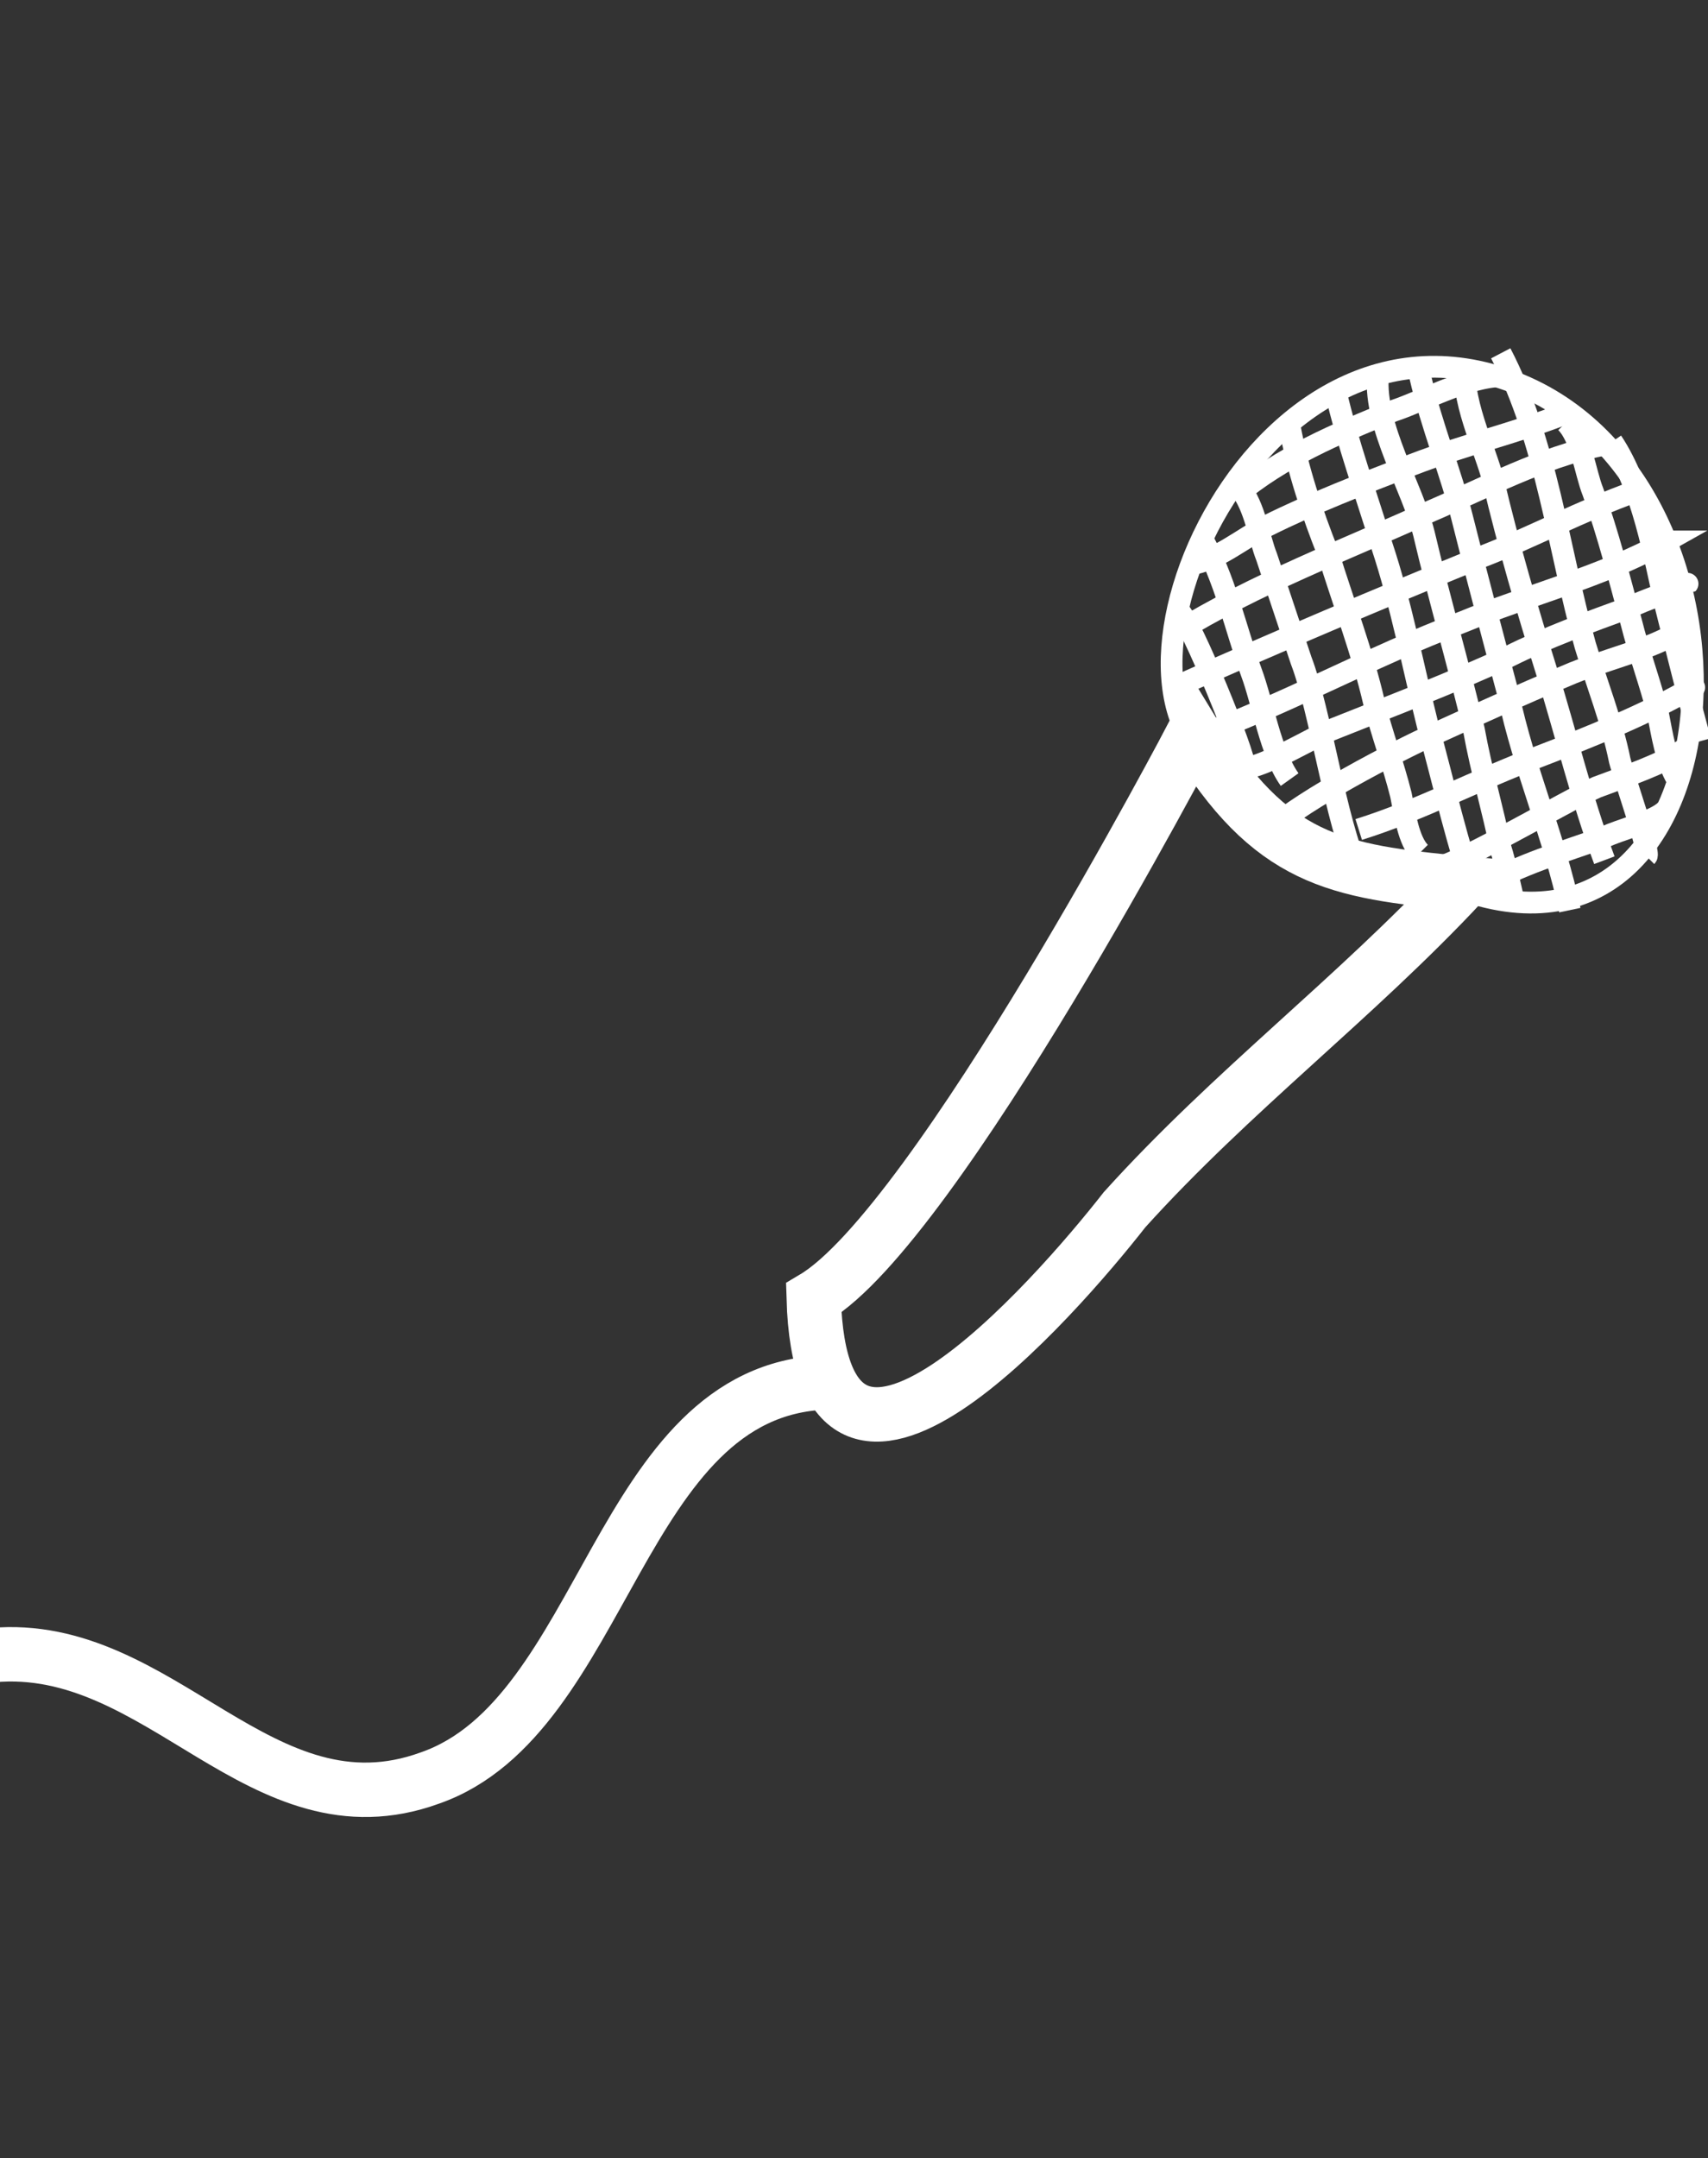
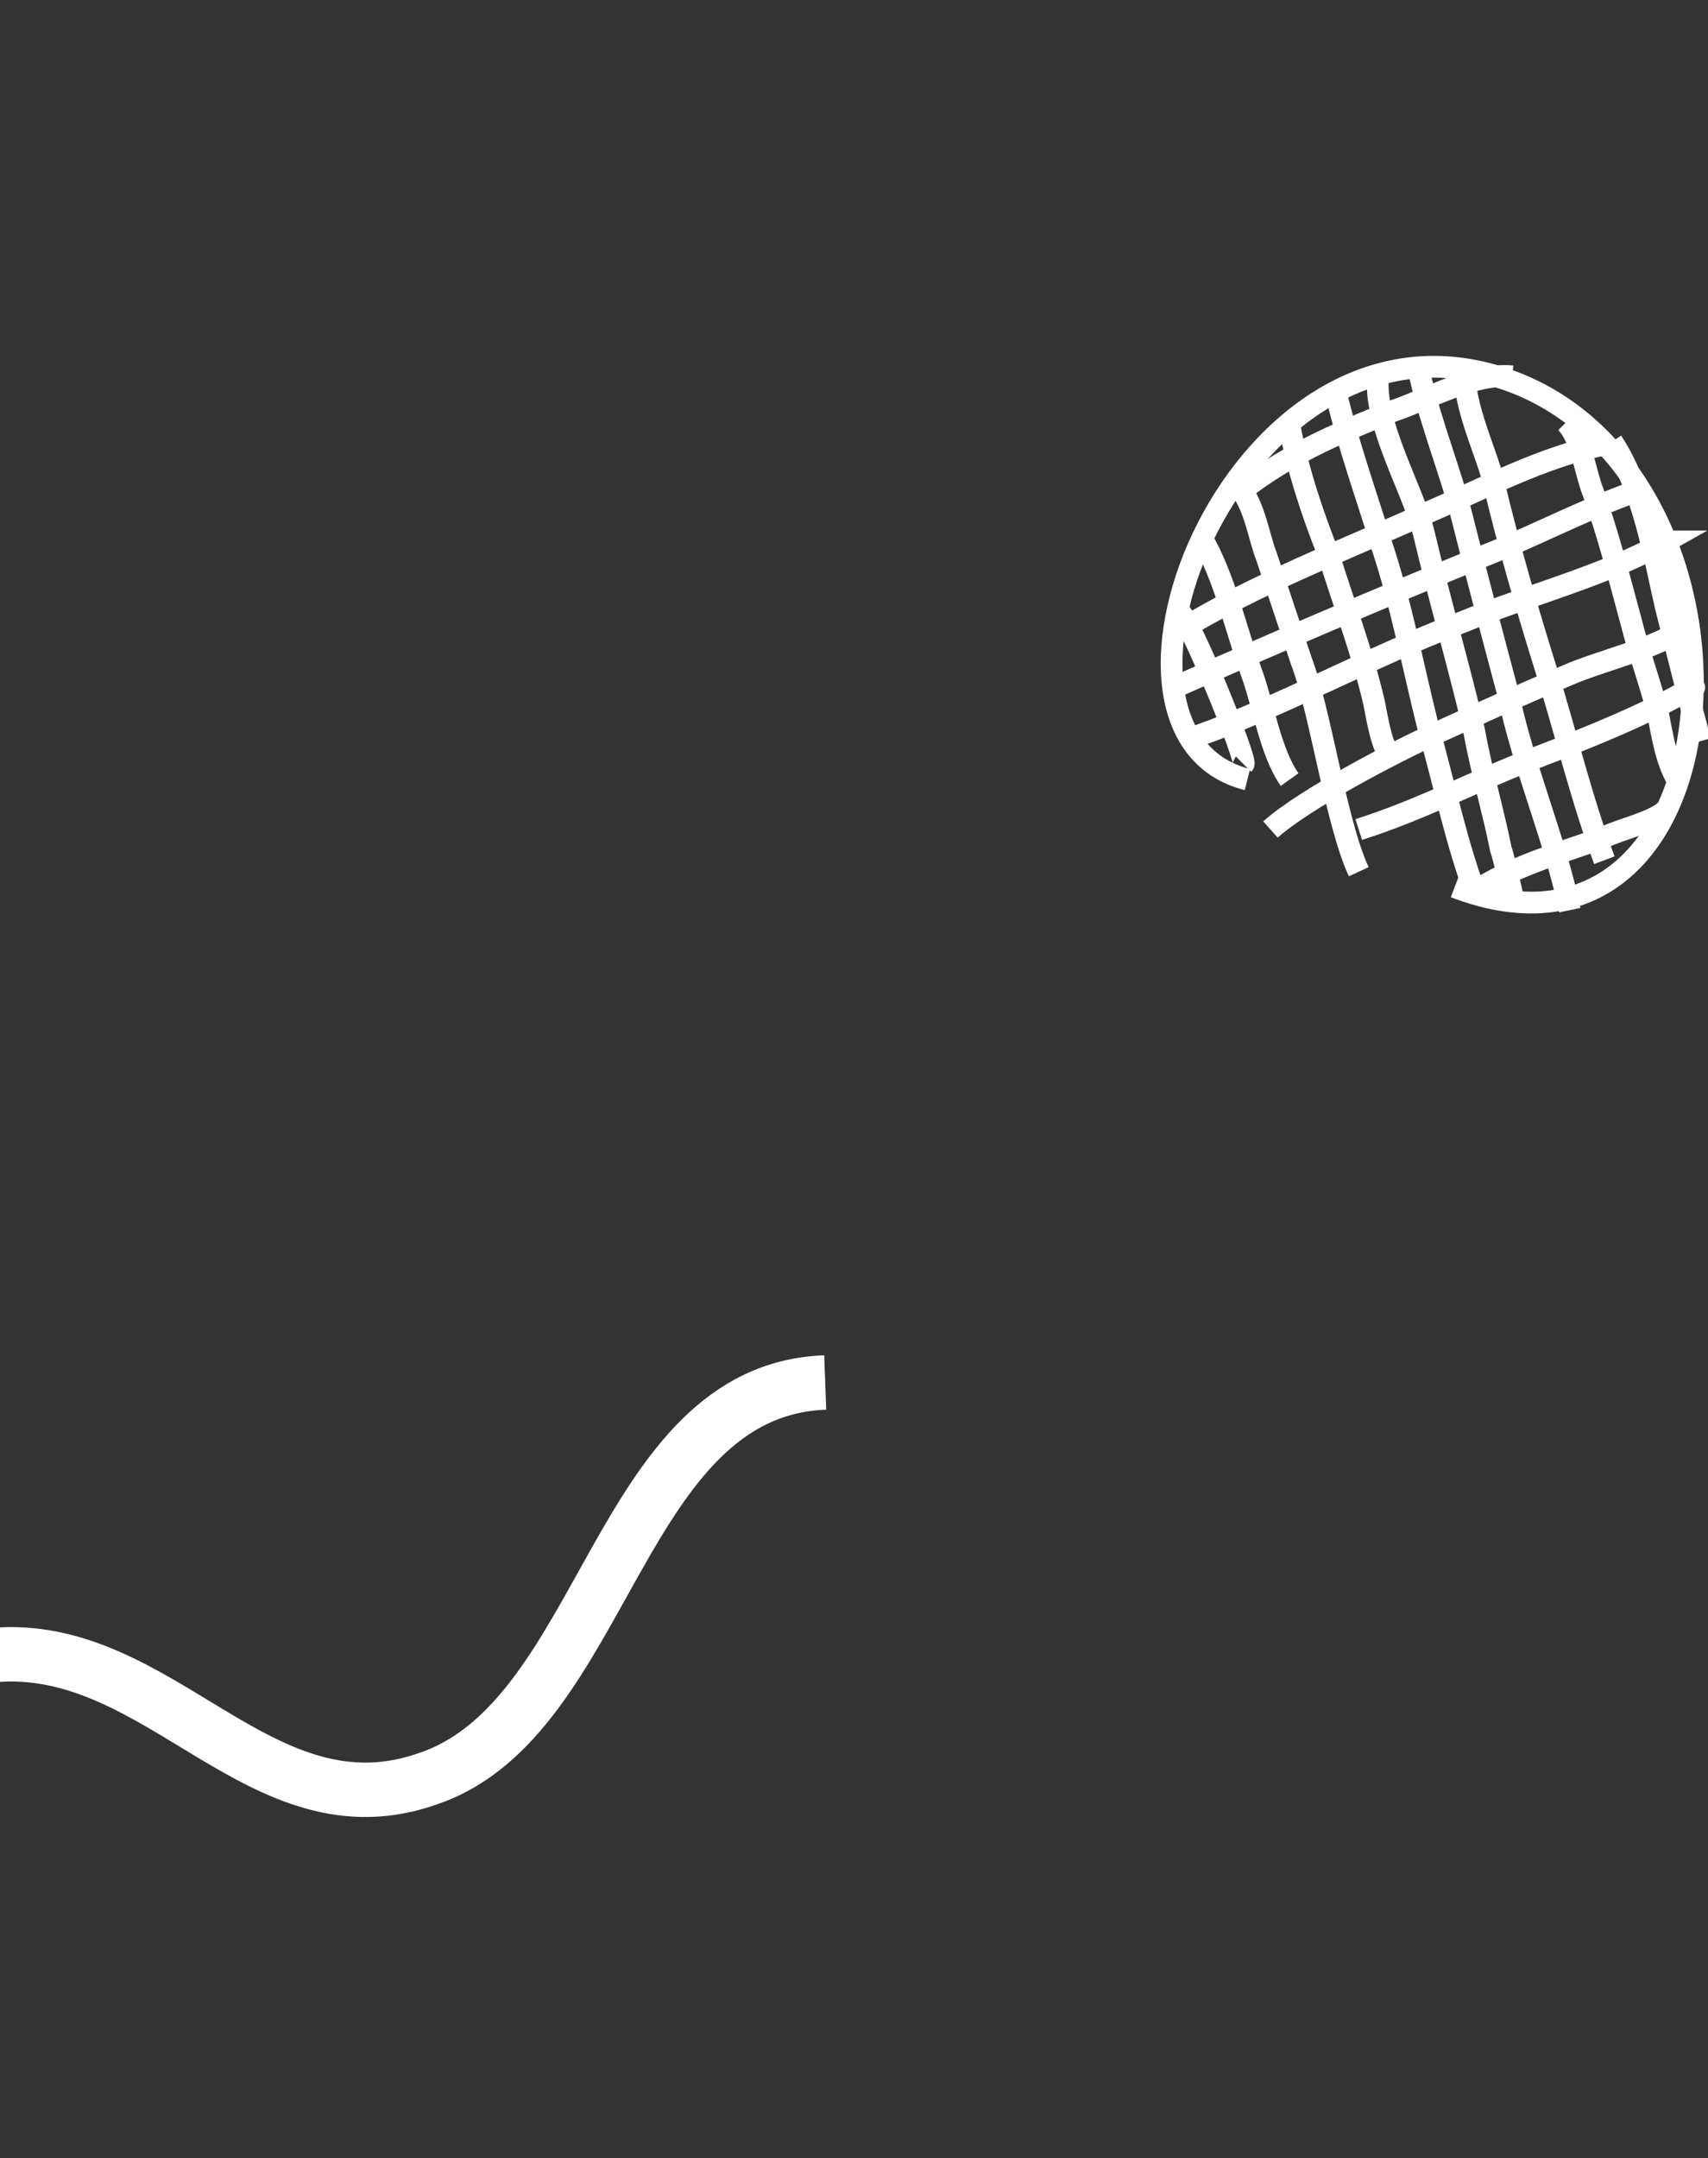
<svg xmlns="http://www.w3.org/2000/svg" version="1.1" id="Calque_1" x="0px" y="0px" viewBox="0 0 44.5 56.2" style="enable-background:new 0 0 44.5 56.2;" xml:space="preserve">
  <rect x="0" y="0" width="44.5" height="56.2" fill="#333333" stroke="none" />
  <style type="text/css">
	.st0{fill:none;stroke:#FFFFFF;stroke-width:1.417;stroke-miterlimit:10;}
	.st1{fill:none;stroke:#FFFFFF;stroke-width:0.567;stroke-miterlimit:10;}
</style>
  <g id="XMLID_43_">
    <g id="XMLID_44_">
-       <path id="XMLID_78_" class="st0" d="M21.2,33.8c3.2-1.9,9.9-14.7,9.9-14.7c2,3.3,3.7,3.6,7,3.9c-2.8,3-6,5.4-8.8,8.5    C27.5,33.8,21.4,40.8,21.2,33.8z" />
      <path id="XMLID_77_" class="st0" d="M21.5,36c-5.4,0.2-5.7,8.7-10.3,10.3c-4.4,1.6-7-3.6-11.4-3.2" />
      <path id="XMLID_76_" class="st1" d="M32.5,20.3c-4.8-1.2-0.2-12.9,6.8-10.4c7,2.5,6.2,16.1-1.4,13.2" />
      <path id="XMLID_75_" class="st1" d="M32.2,12.9c1.2-1,2.6-1.6,4.1-2.2c0.9-0.3,2.1-1,3.1-0.9" />
-       <path id="XMLID_74_" class="st1" d="M31,14.7c0.7-0.1,1.4-0.7,2-1c1.2-0.6,2.5-1.1,3.8-1.6c1.3-0.5,2.6-0.8,3.9-1.3" />
      <path id="XMLID_73_" class="st1" d="M30.6,16.5c2.1-1.3,4.5-2.2,6.7-3.2c1.4-0.6,2.9-1.4,4.4-1.7" />
      <path id="XMLID_72_" class="st1" d="M30.6,17.9c2.7-1.2,5.3-2.3,8-3.4c1.3-0.5,2.6-1.2,4-1.7" />
      <path id="XMLID_71_" class="st1" d="M31.1,19.2c2.3-0.8,4.6-2.1,7-3c1.7-0.7,3.7-1.2,5.3-2.1c0,0-0.1,0-0.1,0" />
-       <path id="XMLID_70_" class="st1" d="M32.4,20c0.5,0,1.8-0.8,2.3-1c1.5-0.6,3.1-1.2,4.6-1.9c1-0.5,2.1-0.9,3.2-1.3    c0.4-0.2,0.8-0.3,1.2-0.5c0.1-0.1,0.4-0.1,0.2-0.1" />
      <path id="XMLID_69_" class="st1" d="M33.1,21.6c0.9-0.8,3.2-2,4.3-2.5c1.1-0.5,2.2-1,3.4-1.5c0.9-0.4,2.3-0.7,3-1.2" />
      <path id="XMLID_68_" class="st1" d="M35.4,21.6c1.6-0.5,3.1-1.3,4.7-1.9c1.3-0.5,2.8-1.1,4-1.8c0.1,0,0,0-0.1,0" />
-       <path id="XMLID_67_" class="st1" d="M37.3,22.6c0.2,0.2,3.6-1.8,4.3-2.1c0.8-0.3,1.7-0.6,2.3-1" />
      <path id="XMLID_66_" class="st1" d="M38.6,23.1c1-0.6,2.1-0.9,3.2-1.3c0.4-0.2,1.3-0.4,1.6-0.7" />
      <path id="XMLID_65_" class="st1" d="M30.7,15.9c0.3,0.2,1.8,3.9,1.7,4" />
      <path id="XMLID_64_" class="st1" d="M31.3,14c0.6,1,0.9,2.4,1.3,3.5c0.3,0.8,0.5,2.1,1,2.8" />
      <path id="XMLID_53_" class="st1" d="M32.3,12.7c0.4,0.5,0.5,1.3,0.7,1.8c0.3,0.9,0.6,1.8,0.9,2.7c0.5,1.3,0.9,4.2,1.5,5.5" />
-       <path id="XMLID_52_" class="st1" d="M33.6,11.1c0.2,1.1,0.6,2.3,1,3.3c0.4,1.3,0.9,2.6,1.2,3.9c0.2,0.8,0.5,1.6,0.7,2.4    c0.1,0.5,0.2,1.2,0.5,1.5" />
+       <path id="XMLID_52_" class="st1" d="M33.6,11.1c0.2,1.1,0.6,2.3,1,3.3c0.4,1.3,0.9,2.6,1.2,3.9c0.1,0.5,0.2,1.2,0.5,1.5" />
      <path id="XMLID_51_" class="st1" d="M34.8,10.2c0.3,1.3,0.8,2.7,1.2,4c0.5,1.5,0.8,3.1,1.2,4.7c0.4,1.4,0.8,3.3,1.3,4.5" />
      <path id="XMLID_50_" class="st1" d="M35.9,9.8c-0.1,1.3,0.9,2.9,1.2,4.1c0.4,1.7,0.9,3.4,1.3,5.1c0.2,1.1,0.5,2.1,0.7,3.1    c0.1,0.3,0.3,1.2,0.3,1.2" />
      <path id="XMLID_49_" class="st1" d="M37,9.8c0.3,1.3,0.8,2.5,1.1,3.7c0.4,1.6,0.8,3.1,1.2,4.6c0.4,1.9,1.2,3.7,1.6,5.6" />
      <path id="XMLID_48_" class="st1" d="M38.2,9.4c-0.2,0.9,0.5,2.3,0.7,3.1c0.4,1.7,0.9,3.4,1.4,5c0.5,1.6,0.9,3.3,1.5,4.9" />
-       <path id="XMLID_47_" class="st1" d="M39.1,9.2c1.2,2.3,1.5,5.1,2.2,7.6c0.3,1,0.7,2,0.9,3c0.1,0.4,0.8,2.4,0.7,2.5" />
      <path id="XMLID_46_" class="st1" d="M40.8,11c0.4,0.4,0.5,1.3,0.7,1.8c0.4,1.1,0.7,2.3,1,3.4c0.2,0.8,0.5,1.6,0.7,2.4    c0.1,0.5,0.2,1.2,0.5,1.7" />
      <path id="XMLID_45_" class="st1" d="M42,11.5c0.8,1.2,1.1,3,1.4,4.3c0.3,1.2,0.6,2.4,0.9,3.5" />
    </g>
  </g>
</svg>